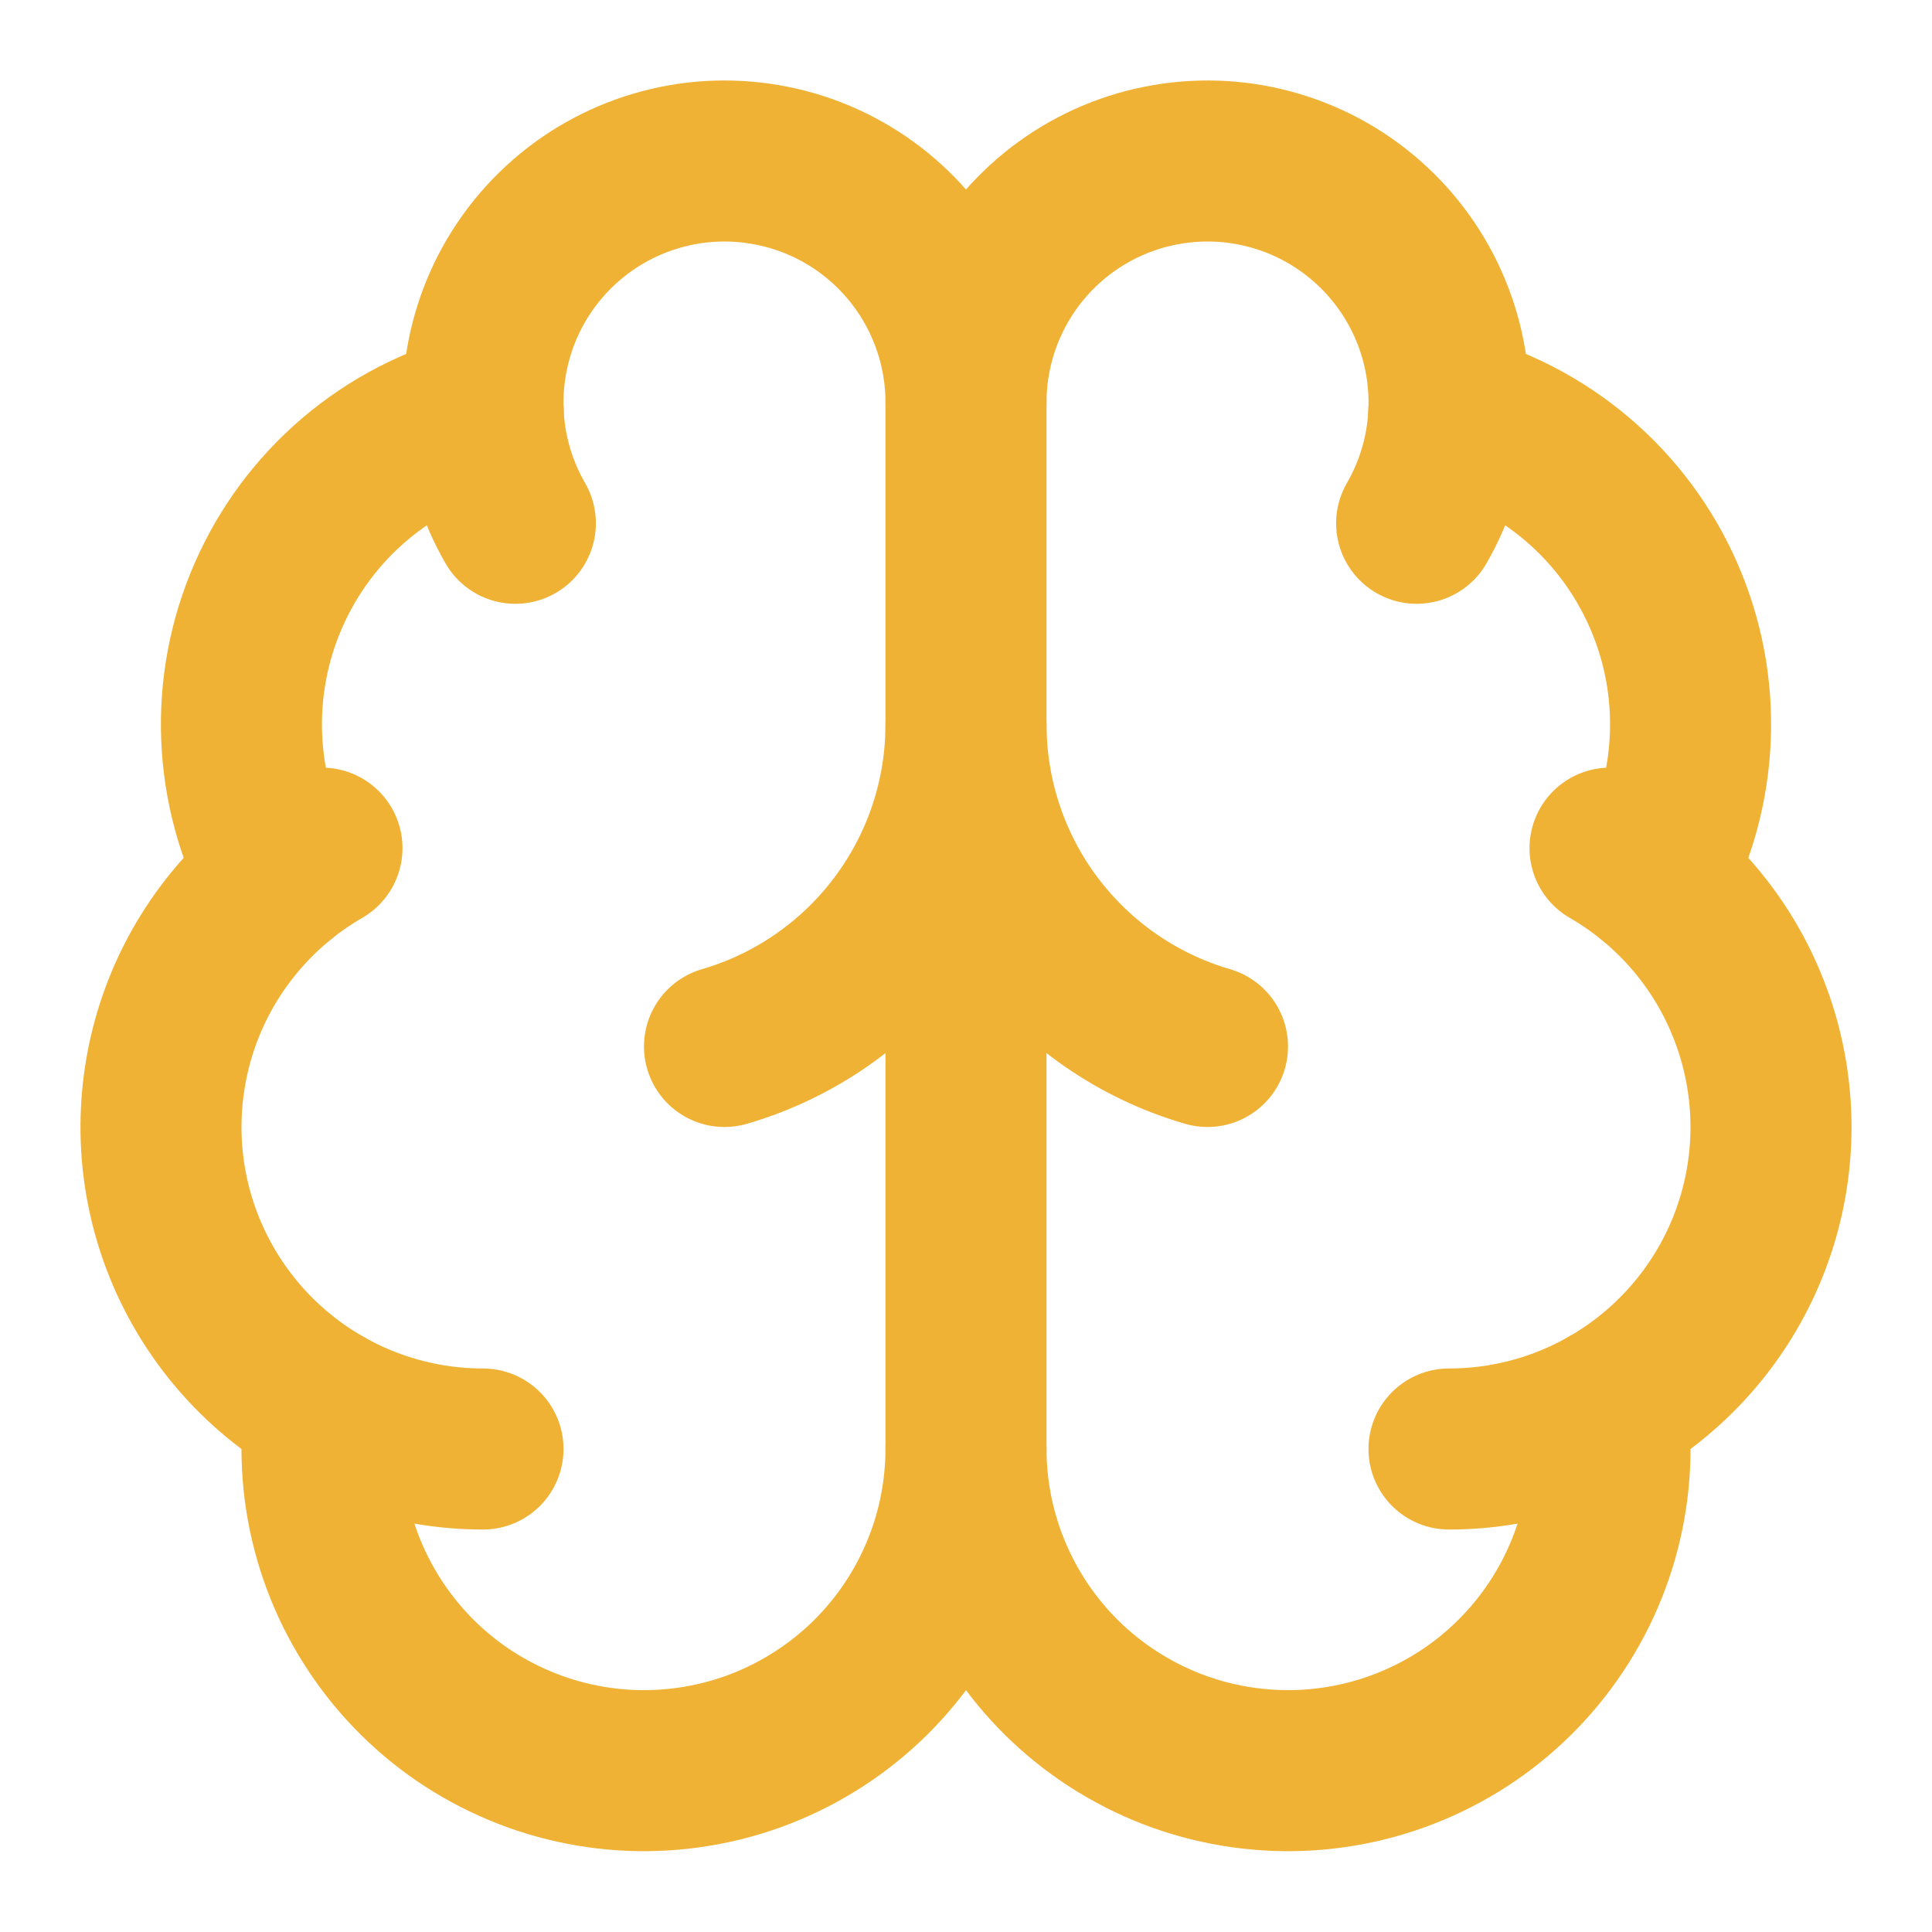
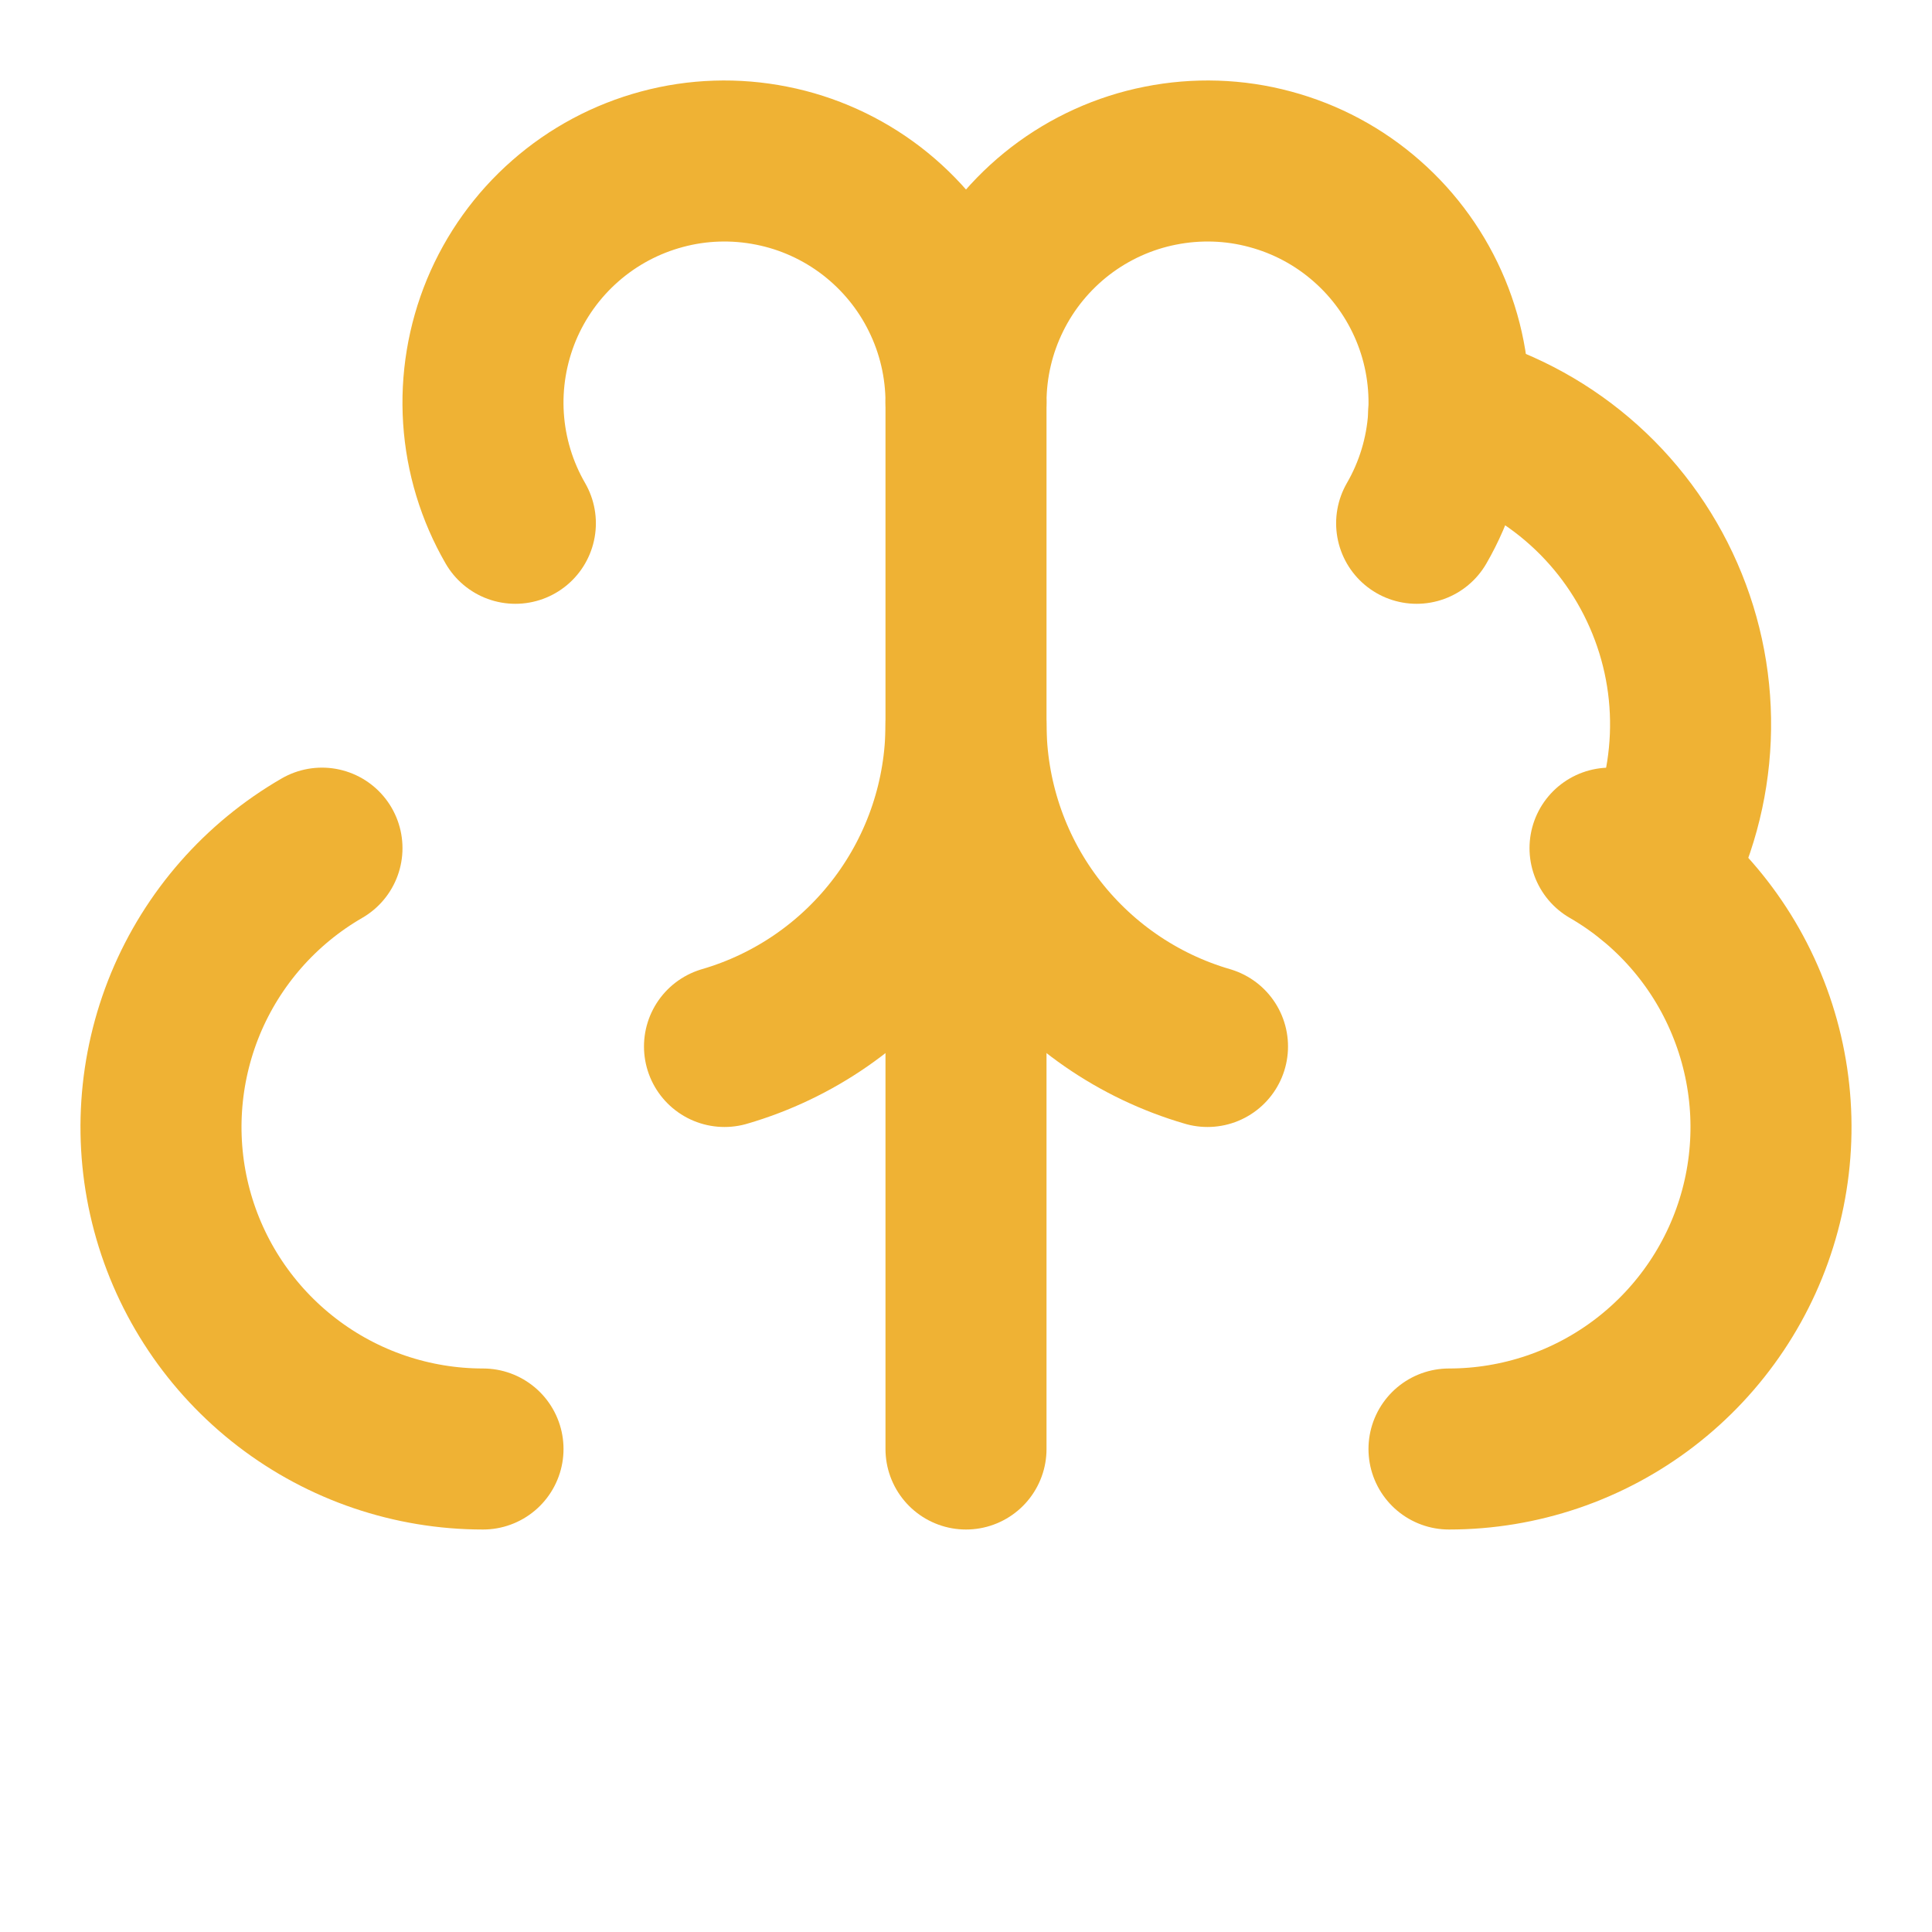
<svg xmlns="http://www.w3.org/2000/svg" width="20" height="20" viewBox="0 0 20 20" fill="none">
  <path d="M10 15V4.167" stroke="#EFB234" stroke-width="1.667" stroke-linecap="round" stroke-linejoin="round" />
  <path d="M12.5 10.833C11.779 10.623 11.146 10.184 10.695 9.583C10.244 8.982 10.001 8.251 10 7.5C10 8.251 9.756 8.982 9.305 9.583C8.854 10.184 8.221 10.623 7.5 10.833" stroke="#EFB234" stroke-width="1.667" stroke-linecap="round" stroke-linejoin="round" />
  <path d="M14.665 5.417C14.857 5.085 14.97 4.713 14.995 4.33C15.02 3.947 14.957 3.564 14.81 3.21C14.663 2.856 14.437 2.54 14.148 2.287C13.86 2.034 13.518 1.851 13.147 1.752C12.777 1.652 12.388 1.64 12.012 1.715C11.636 1.789 11.282 1.95 10.978 2.183C10.674 2.417 10.427 2.717 10.258 3.061C10.088 3.405 10 3.783 10 4.167C10 3.783 9.912 3.405 9.742 3.061C9.573 2.717 9.326 2.417 9.022 2.183C8.718 1.95 8.364 1.789 7.988 1.715C7.612 1.64 7.223 1.652 6.853 1.752C6.483 1.851 6.14 2.034 5.852 2.287C5.563 2.54 5.337 2.856 5.19 3.21C5.044 3.564 4.98 3.947 5.005 4.33C5.03 4.713 5.143 5.085 5.335 5.417" stroke="#EFB234" stroke-width="1.667" stroke-linecap="round" stroke-linejoin="round" />
  <path d="M14.998 4.271C15.487 4.397 15.942 4.633 16.327 4.96C16.713 5.288 17.018 5.699 17.221 6.163C17.424 6.626 17.519 7.129 17.498 7.635C17.477 8.14 17.342 8.634 17.103 9.079" stroke="#EFB234" stroke-width="1.667" stroke-linecap="round" stroke-linejoin="round" />
  <path d="M15 15C15.734 15 16.447 14.758 17.029 14.311C17.611 13.864 18.03 13.238 18.22 12.529C18.41 11.82 18.36 11.069 18.079 10.391C17.799 9.713 17.302 9.147 16.667 8.78" stroke="#EFB234" stroke-width="1.667" stroke-linecap="round" stroke-linejoin="round" />
-   <path d="M16.639 14.569C16.698 15.021 16.663 15.48 16.537 15.918C16.411 16.356 16.196 16.763 15.907 17.115C15.617 17.467 15.259 17.756 14.853 17.963C14.448 18.171 14.004 18.293 13.549 18.323C13.094 18.352 12.639 18.288 12.21 18.135C11.781 17.981 11.388 17.741 11.055 17.43C10.723 17.119 10.457 16.742 10.276 16.324C10.094 15.906 10 15.456 10 15C9.999 15.456 9.906 15.906 9.724 16.324C9.543 16.742 9.277 17.119 8.945 17.43C8.612 17.741 8.219 17.981 7.79 18.135C7.361 18.288 6.905 18.352 6.451 18.323C5.996 18.293 5.552 18.171 5.147 17.963C4.741 17.756 4.383 17.467 4.093 17.115C3.804 16.763 3.589 16.356 3.463 15.918C3.337 15.48 3.302 15.021 3.361 14.569" stroke="#EFB234" stroke-width="1.667" stroke-linecap="round" stroke-linejoin="round" />
  <path d="M5 15C4.266 15 3.553 14.758 2.971 14.311C2.389 13.864 1.97 13.238 1.78 12.529C1.59 11.82 1.64 11.069 1.92 10.391C2.201 9.713 2.698 9.147 3.333 8.78" stroke="#EFB234" stroke-width="1.667" stroke-linecap="round" stroke-linejoin="round" />
-   <path d="M5.003 4.271C4.513 4.397 4.058 4.633 3.673 4.96C3.287 5.288 2.982 5.699 2.779 6.163C2.576 6.626 2.481 7.129 2.502 7.635C2.523 8.14 2.658 8.634 2.898 9.079" stroke="#EFB234" stroke-width="1.667" stroke-linecap="round" stroke-linejoin="round" />
</svg>